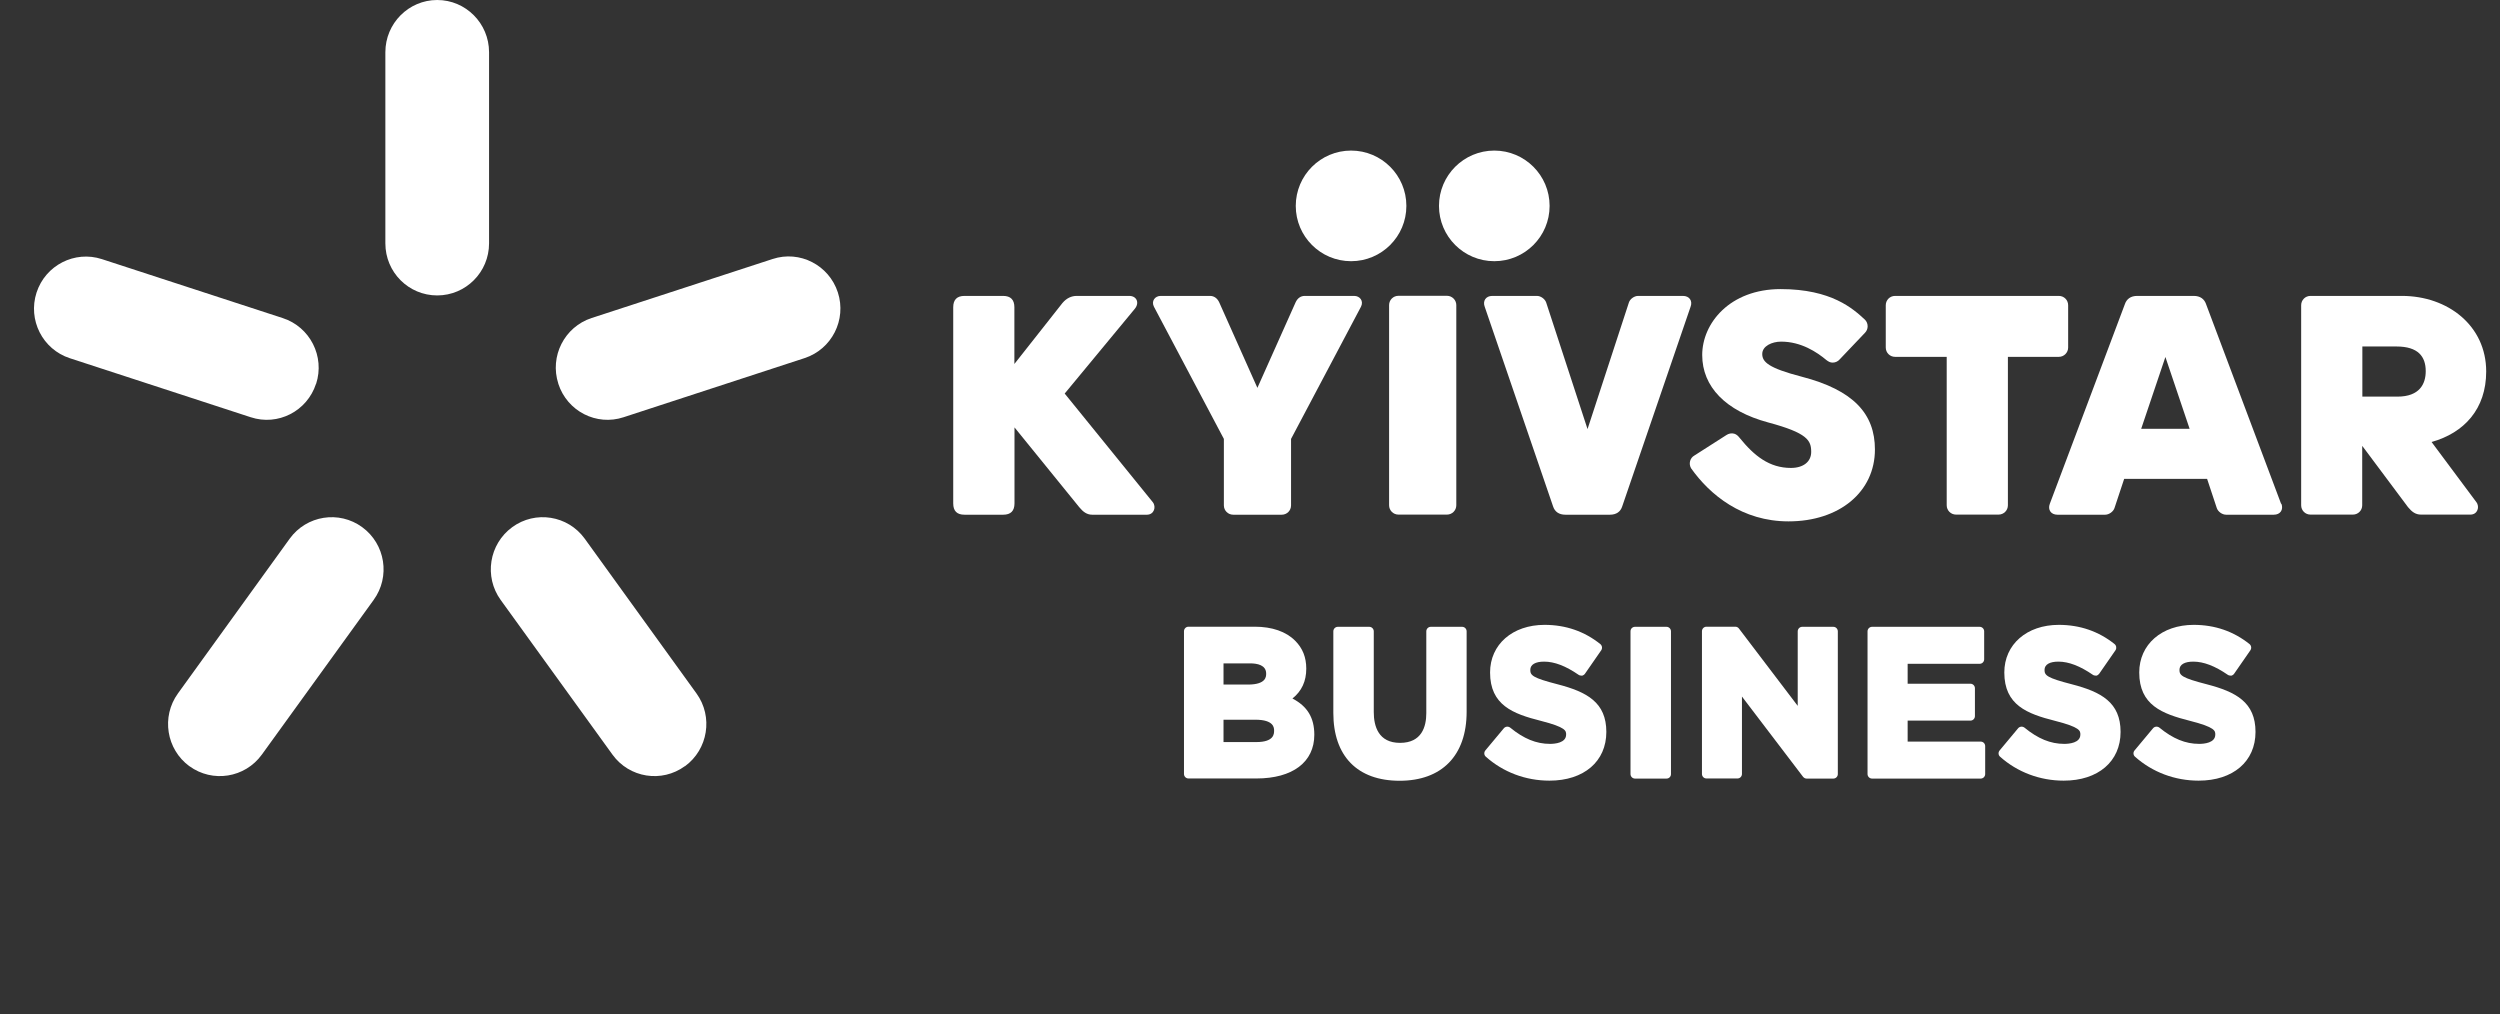
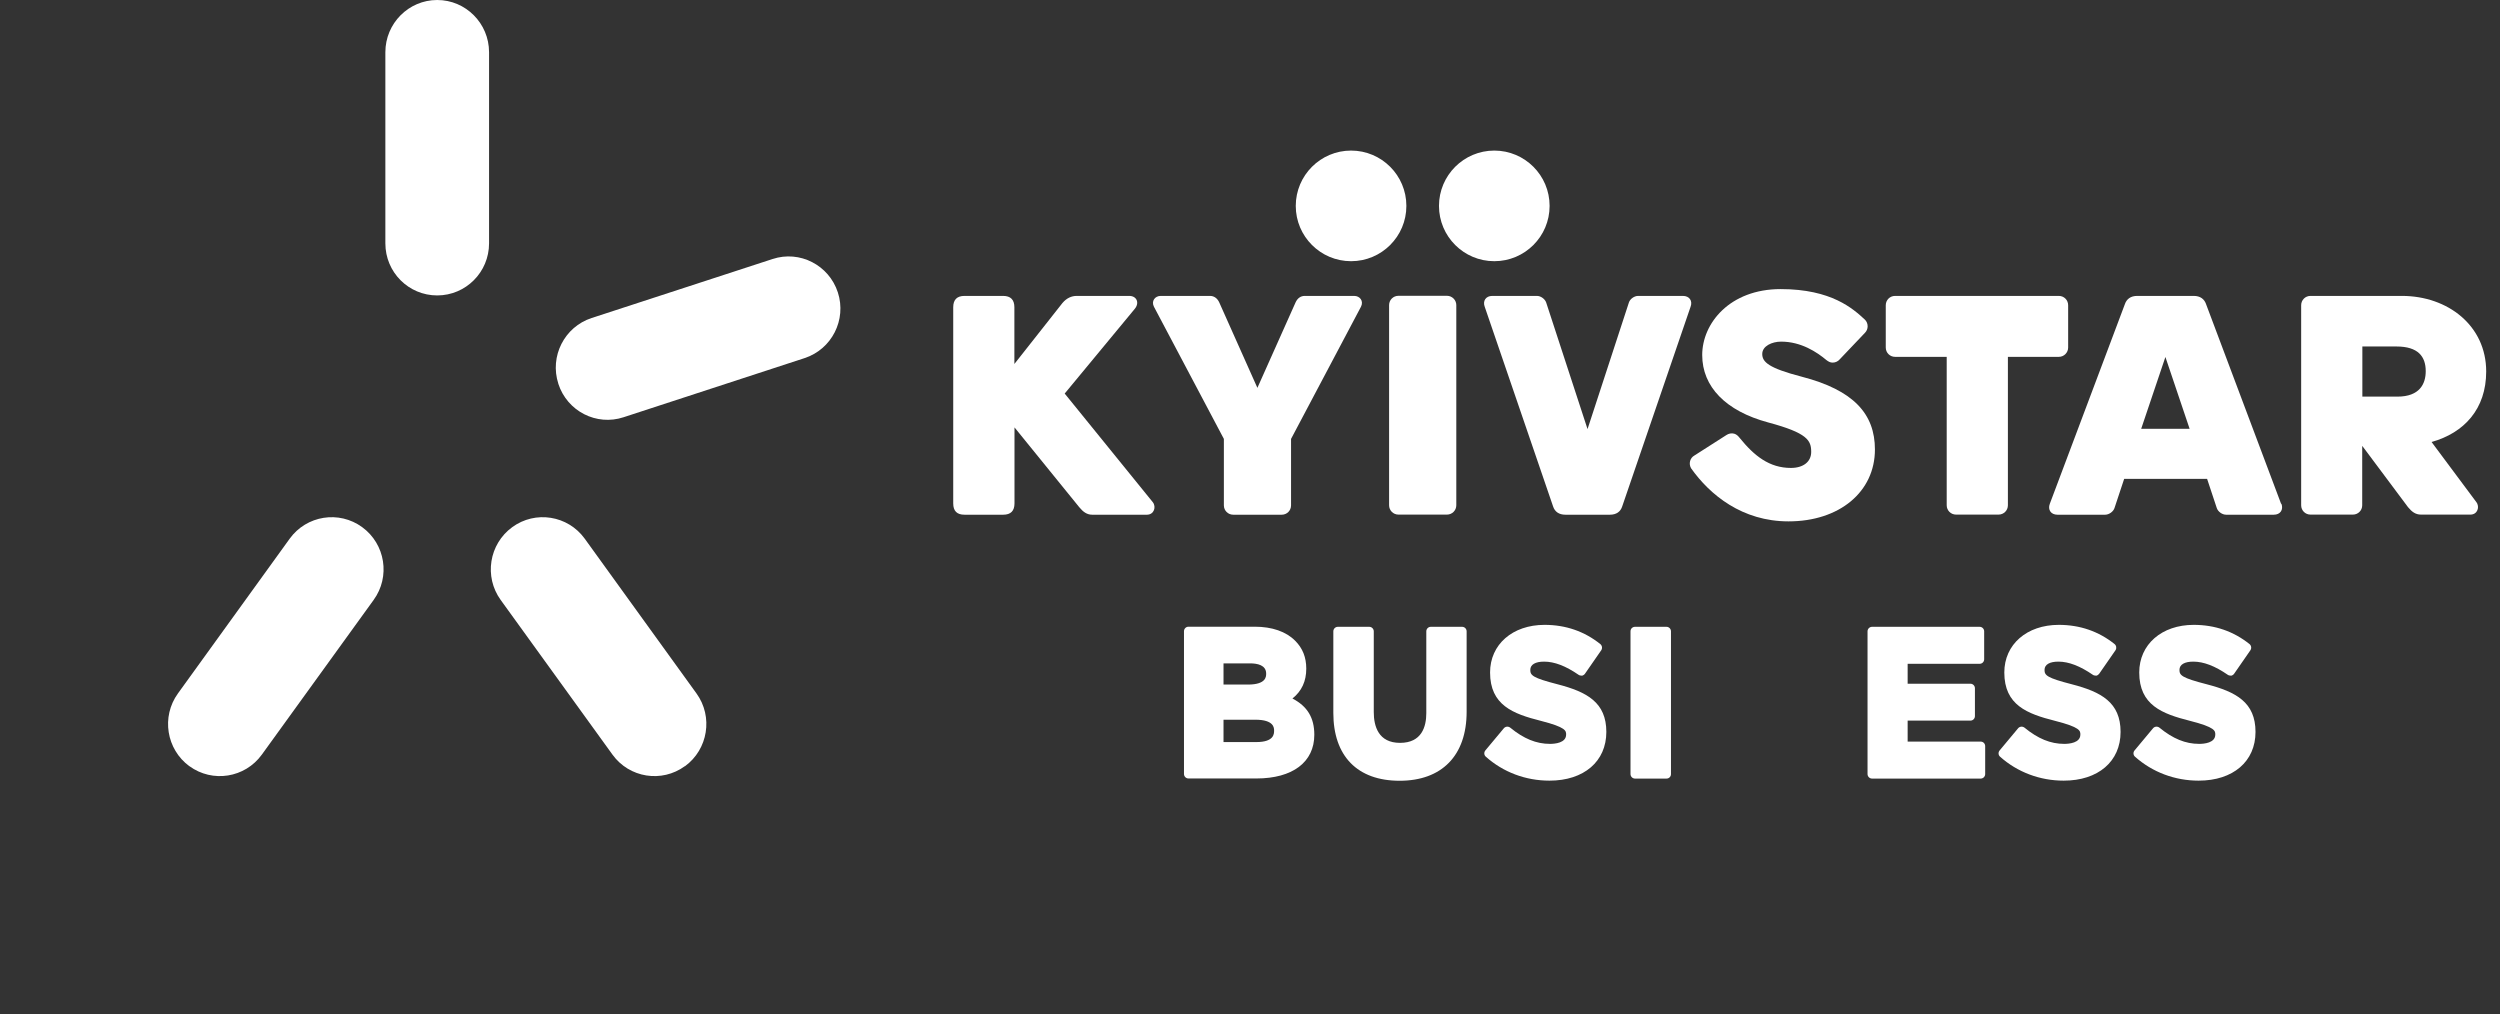
<svg xmlns="http://www.w3.org/2000/svg" width="69" height="28" viewBox="0 0 69 28" fill="none">
  <rect x="0" y="0" width="69" height="28" fill="#333333" stroke="none" />
  <path d="M38.816 5.683C38.816 6.526 38.133 7.209 37.29 7.209C36.447 7.209 35.763 6.526 35.763 5.683C35.763 4.84 36.447 4.156 37.29 4.156C38.133 4.156 38.816 4.84 38.816 5.683Z" fill="white" />
  <path d="M42.769 5.683C42.769 6.526 42.086 7.209 41.243 7.209C40.4 7.209 39.716 6.526 39.716 5.683C39.716 4.84 40.4 4.156 41.243 4.156C42.086 4.156 42.769 4.84 42.769 5.683Z" fill="white" />
  <path d="M40.194 8.421C40.194 8.281 40.079 8.164 39.936 8.164H38.597C38.454 8.164 38.339 8.278 38.339 8.421V13.945C38.339 14.088 38.454 14.203 38.597 14.203H39.936C40.079 14.203 40.194 14.088 40.194 13.945V8.421Z" fill="white" />
  <path d="M37.373 8.167H36.011C35.897 8.167 35.808 8.234 35.757 8.348L34.704 10.705L33.652 8.348C33.601 8.234 33.509 8.167 33.397 8.167H32.036C31.877 8.167 31.769 8.31 31.849 8.466L33.779 12.114V13.949C33.779 14.092 33.894 14.206 34.037 14.206H35.376C35.519 14.206 35.633 14.092 35.633 13.949V12.114L37.563 8.466C37.643 8.31 37.535 8.167 37.376 8.167" fill="white" />
  <path d="M56.824 8.167H52.304C52.161 8.167 52.047 8.281 52.047 8.425V9.592C52.047 9.735 52.161 9.849 52.304 9.849H53.729V13.946C53.729 14.089 53.844 14.203 53.987 14.203H55.16C55.303 14.203 55.418 14.089 55.418 13.946V9.849H56.824C56.967 9.849 57.081 9.732 57.081 9.592V8.425C57.081 8.281 56.967 8.167 56.824 8.167Z" fill="white" />
  <path d="M59.097 11.834L59.765 9.853L60.433 11.834H59.097ZM62.958 13.904L60.888 8.396C60.84 8.253 60.726 8.167 60.548 8.167H58.986C58.808 8.167 58.694 8.253 58.646 8.396L56.575 13.904C56.512 14.07 56.607 14.206 56.785 14.206H58.102C58.207 14.206 58.325 14.124 58.359 14.025L58.627 13.217H60.916L61.184 14.025C61.219 14.124 61.333 14.206 61.441 14.206H62.758C62.936 14.206 63.028 14.07 62.968 13.904" fill="white" />
  <path d="M46.446 8.167H45.212C45.107 8.167 44.99 8.25 44.958 8.348L43.816 11.843L42.674 8.348C42.639 8.25 42.525 8.167 42.42 8.167H41.186C41.011 8.167 40.916 8.304 40.979 8.469L42.865 13.977C42.913 14.124 43.027 14.206 43.206 14.206H44.433C44.611 14.206 44.726 14.124 44.773 13.977L46.659 8.469C46.723 8.304 46.627 8.167 46.449 8.167" fill="white" />
  <path d="M65.197 9.563H66.142C66.74 9.563 66.95 9.84 66.95 10.244C66.95 10.59 66.787 10.947 66.167 10.947H65.201V9.563H65.197ZM67.109 12.2C68.009 11.948 68.619 11.29 68.619 10.253C68.619 8.988 67.56 8.167 66.291 8.167H63.769C63.626 8.167 63.512 8.281 63.512 8.425V13.946C63.512 14.089 63.626 14.203 63.769 14.203H64.94C65.083 14.203 65.197 14.089 65.197 13.946V12.314H65.204L66.46 13.996C66.565 14.124 66.667 14.203 66.819 14.203H68.184C68.381 14.203 68.448 13.987 68.346 13.857L67.109 12.196V12.2Z" fill="white" />
  <path d="M29.384 10.864L31.318 8.526C31.457 8.361 31.375 8.167 31.168 8.167H29.718C29.578 8.167 29.441 8.224 29.323 8.364L27.997 10.046V8.479C27.997 8.272 27.892 8.167 27.686 8.167H26.62C26.413 8.167 26.309 8.272 26.309 8.479V13.895C26.309 14.105 26.413 14.206 26.62 14.206H27.689C27.896 14.206 28 14.101 28 13.895V11.796L29.785 13.996C29.89 14.124 29.995 14.206 30.144 14.206H31.655C31.852 14.206 31.919 13.99 31.817 13.86L29.387 10.864H29.384Z" fill="white" />
  <path d="M46.672 12.921C46.64 12.864 46.628 12.794 46.647 12.724C46.666 12.657 46.707 12.606 46.761 12.575L47.648 12.008C47.709 11.967 47.788 11.948 47.865 11.97C47.931 11.989 47.976 12.037 48.014 12.085C48.418 12.584 48.835 12.915 49.429 12.915C49.773 12.915 49.989 12.743 49.989 12.473C49.989 12.158 49.891 11.951 48.8 11.659C47.629 11.344 46.981 10.673 46.981 9.798C46.981 8.924 47.741 7.979 49.146 7.979C50.552 7.979 51.147 8.523 51.471 8.822C51.519 8.869 51.547 8.933 51.547 9.006C51.547 9.076 51.519 9.137 51.477 9.181L50.781 9.913C50.733 9.97 50.663 10.008 50.584 10.008C50.517 10.008 50.473 9.986 50.409 9.938C50.148 9.719 49.712 9.429 49.159 9.429C48.908 9.429 48.638 9.55 48.638 9.77C48.638 9.989 48.809 10.158 49.725 10.396C51.163 10.768 51.748 11.427 51.748 12.406C51.748 13.576 50.768 14.39 49.363 14.39C48.087 14.39 47.194 13.662 46.669 12.918" fill="white" />
  <path d="M12.067 8.154C11.275 8.154 10.636 7.512 10.636 6.717V1.441C10.636 0.646 11.278 0 12.067 0C12.856 0 13.498 0.646 13.498 1.441V6.717C13.498 7.512 12.856 8.154 12.067 8.154Z" fill="white" />
-   <path d="M8.722 10.593C8.477 11.35 7.669 11.764 6.918 11.515L1.928 9.887C1.175 9.642 0.764 8.831 1.009 8.074C1.254 7.321 2.062 6.907 2.813 7.152L7.806 8.78C8.556 9.025 8.97 9.836 8.725 10.593" fill="white" />
  <path d="M15.41 10.593C15.655 11.35 16.463 11.764 17.213 11.515L22.206 9.884C22.957 9.639 23.37 8.828 23.125 8.071C22.88 7.317 22.073 6.901 21.322 7.149L16.329 8.777C15.579 9.022 15.165 9.833 15.41 10.59" fill="white" />
  <path d="M5.229 21.149C4.59 20.681 4.447 19.781 4.911 19.139L7.996 14.867C8.461 14.225 9.357 14.082 9.997 14.55C10.636 15.017 10.779 15.917 10.312 16.559L7.227 20.827C6.762 21.47 5.866 21.613 5.226 21.145" fill="white" />
  <path d="M18.904 21.149C19.544 20.681 19.687 19.781 19.223 19.139L16.138 14.867C15.673 14.225 14.776 14.082 14.137 14.55C13.498 15.017 13.355 15.917 13.819 16.559L16.904 20.827C17.368 21.47 18.265 21.613 18.904 21.145" fill="white" />
  <path d="M39.49 17.3C39.42 17.3 39.366 17.358 39.366 17.424V19.682C39.366 20.058 39.239 20.503 38.641 20.503C38.043 20.503 37.916 20.042 37.916 19.654V17.424C37.916 17.358 37.862 17.3 37.792 17.3H36.924C36.854 17.3 36.8 17.358 36.8 17.424V19.676C36.8 20.869 37.465 21.549 38.629 21.549C39.792 21.549 40.479 20.856 40.479 19.647V17.424C40.479 17.358 40.425 17.3 40.355 17.3H39.487H39.49Z" fill="white" />
  <path d="M35.668 19.282C35.928 19.075 36.053 18.802 36.053 18.455C36.053 18.143 35.954 17.892 35.747 17.685C35.496 17.431 35.108 17.297 34.631 17.297H32.802C32.732 17.297 32.678 17.355 32.678 17.421V21.362C32.678 21.429 32.732 21.486 32.802 21.486H34.675C35.677 21.486 36.275 21.034 36.275 20.28C36.275 19.813 36.087 19.495 35.671 19.279L35.668 19.282ZM33.769 19.864H34.647C35.165 19.864 35.165 20.09 35.165 20.166C35.165 20.252 35.165 20.481 34.675 20.481H33.769V19.864ZM34.443 18.894H33.769V18.309H34.501C34.704 18.309 34.946 18.356 34.946 18.592C34.946 18.674 34.946 18.894 34.443 18.894Z" fill="white" />
  <path d="M42.992 18.887C42.299 18.709 42.236 18.639 42.236 18.49C42.236 18.34 42.379 18.261 42.617 18.261C42.904 18.261 43.215 18.381 43.571 18.626C43.597 18.645 43.629 18.645 43.663 18.649C43.695 18.642 43.724 18.623 43.743 18.598L44.195 17.946C44.23 17.892 44.22 17.819 44.169 17.777C43.733 17.427 43.215 17.246 42.63 17.246C41.746 17.246 41.126 17.787 41.126 18.56C41.126 19.463 41.759 19.701 42.525 19.895C43.225 20.073 43.225 20.172 43.225 20.274C43.225 20.506 42.913 20.531 42.779 20.531C42.401 20.531 42.054 20.388 41.682 20.083C41.628 20.042 41.552 20.048 41.507 20.099L40.995 20.713C40.954 20.764 40.957 20.84 41.008 20.884C41.485 21.311 42.108 21.546 42.764 21.546C43.718 21.546 44.335 21.015 44.335 20.201C44.335 19.386 43.8 19.097 42.992 18.887Z" fill="white" />
  <path d="M45.127 17.3H45.995C46.065 17.3 46.119 17.358 46.119 17.424V21.365C46.119 21.435 46.065 21.489 45.995 21.489H45.127C45.056 21.489 45.002 21.431 45.002 21.365V17.424C45.002 17.354 45.056 17.3 45.127 17.3Z" fill="white" />
-   <path d="M49.741 17.3C49.671 17.3 49.617 17.358 49.617 17.425V19.482L47.995 17.348C47.973 17.317 47.935 17.297 47.896 17.297H47.098C47.028 17.297 46.974 17.355 46.974 17.421V21.362C46.974 21.429 47.028 21.486 47.098 21.486H47.954C48.024 21.486 48.078 21.429 48.078 21.362V19.225L49.763 21.438C49.789 21.47 49.824 21.489 49.862 21.489H50.6C50.67 21.489 50.724 21.432 50.724 21.365V17.425C50.724 17.358 50.67 17.3 50.6 17.3H49.744H49.741Z" fill="white" />
  <path d="M60.91 18.887C60.217 18.709 60.153 18.639 60.153 18.49C60.153 18.34 60.296 18.261 60.535 18.261C60.821 18.261 61.133 18.381 61.489 18.626C61.514 18.645 61.549 18.645 61.581 18.649C61.613 18.642 61.641 18.623 61.66 18.598L62.112 17.946C62.147 17.892 62.138 17.819 62.087 17.777C61.651 17.427 61.133 17.246 60.547 17.246C59.663 17.246 59.043 17.787 59.043 18.56C59.043 19.463 59.676 19.701 60.443 19.895C61.142 20.073 61.142 20.172 61.142 20.274C61.142 20.506 60.831 20.531 60.697 20.531C60.318 20.531 59.972 20.388 59.6 20.083C59.546 20.042 59.469 20.048 59.425 20.099L58.913 20.713C58.871 20.764 58.875 20.84 58.925 20.884C59.403 21.311 60.026 21.546 60.681 21.546C61.635 21.546 62.252 21.015 62.252 20.201C62.252 19.386 61.718 19.097 60.91 18.887Z" fill="white" />
  <path d="M57.186 18.887C56.493 18.709 56.429 18.639 56.429 18.49C56.429 18.34 56.572 18.261 56.811 18.261C57.097 18.261 57.408 18.381 57.765 18.626C57.79 18.645 57.825 18.645 57.857 18.649C57.889 18.642 57.917 18.623 57.936 18.598L58.388 17.946C58.423 17.892 58.413 17.819 58.363 17.777C57.927 17.427 57.408 17.246 56.823 17.246C55.939 17.246 55.319 17.787 55.319 18.56C55.319 19.463 55.952 19.701 56.718 19.895C57.418 20.073 57.418 20.172 57.418 20.274C57.418 20.506 57.106 20.531 56.973 20.531C56.594 20.531 56.248 20.388 55.876 20.083C55.822 20.042 55.745 20.048 55.701 20.099L55.189 20.713C55.147 20.764 55.151 20.84 55.201 20.884C55.678 21.311 56.302 21.546 56.957 21.546C57.911 21.546 58.528 21.015 58.528 20.201C58.528 19.386 57.994 19.097 57.186 18.887Z" fill="white" />
  <path d="M52.651 20.468V19.889H54.384C54.454 19.889 54.508 19.832 54.508 19.765V18.995C54.508 18.929 54.454 18.871 54.384 18.871H52.651V18.321H54.639C54.709 18.321 54.763 18.264 54.763 18.197V17.424C54.763 17.358 54.709 17.3 54.639 17.3H51.669C51.599 17.3 51.544 17.358 51.544 17.424V21.365C51.544 21.431 51.599 21.489 51.669 21.489H54.667C54.737 21.489 54.791 21.431 54.791 21.365V20.592C54.791 20.525 54.737 20.468 54.667 20.468H52.651Z" fill="white" />
</svg>